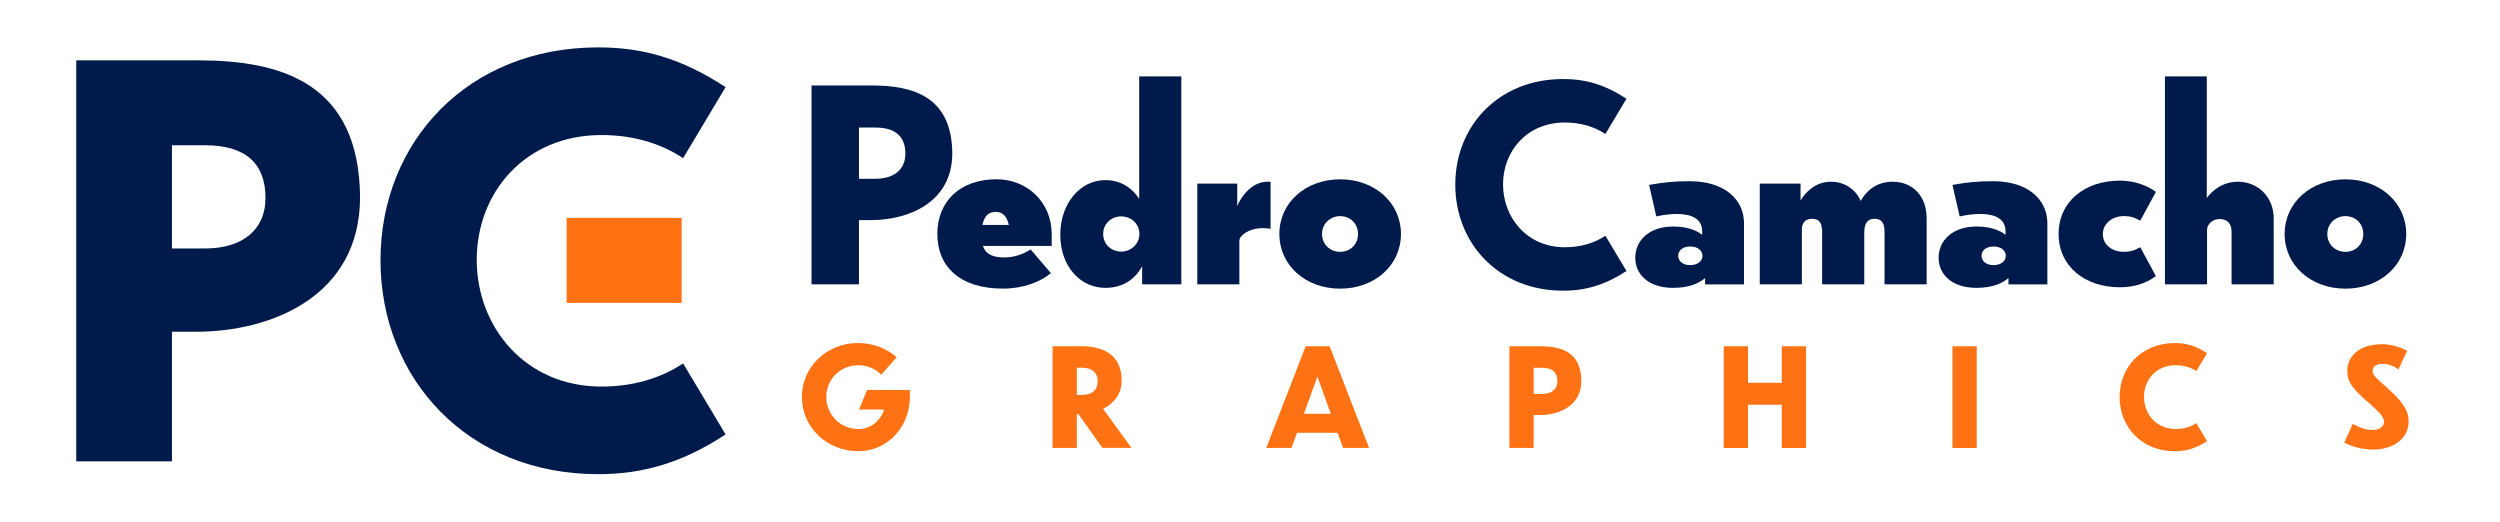
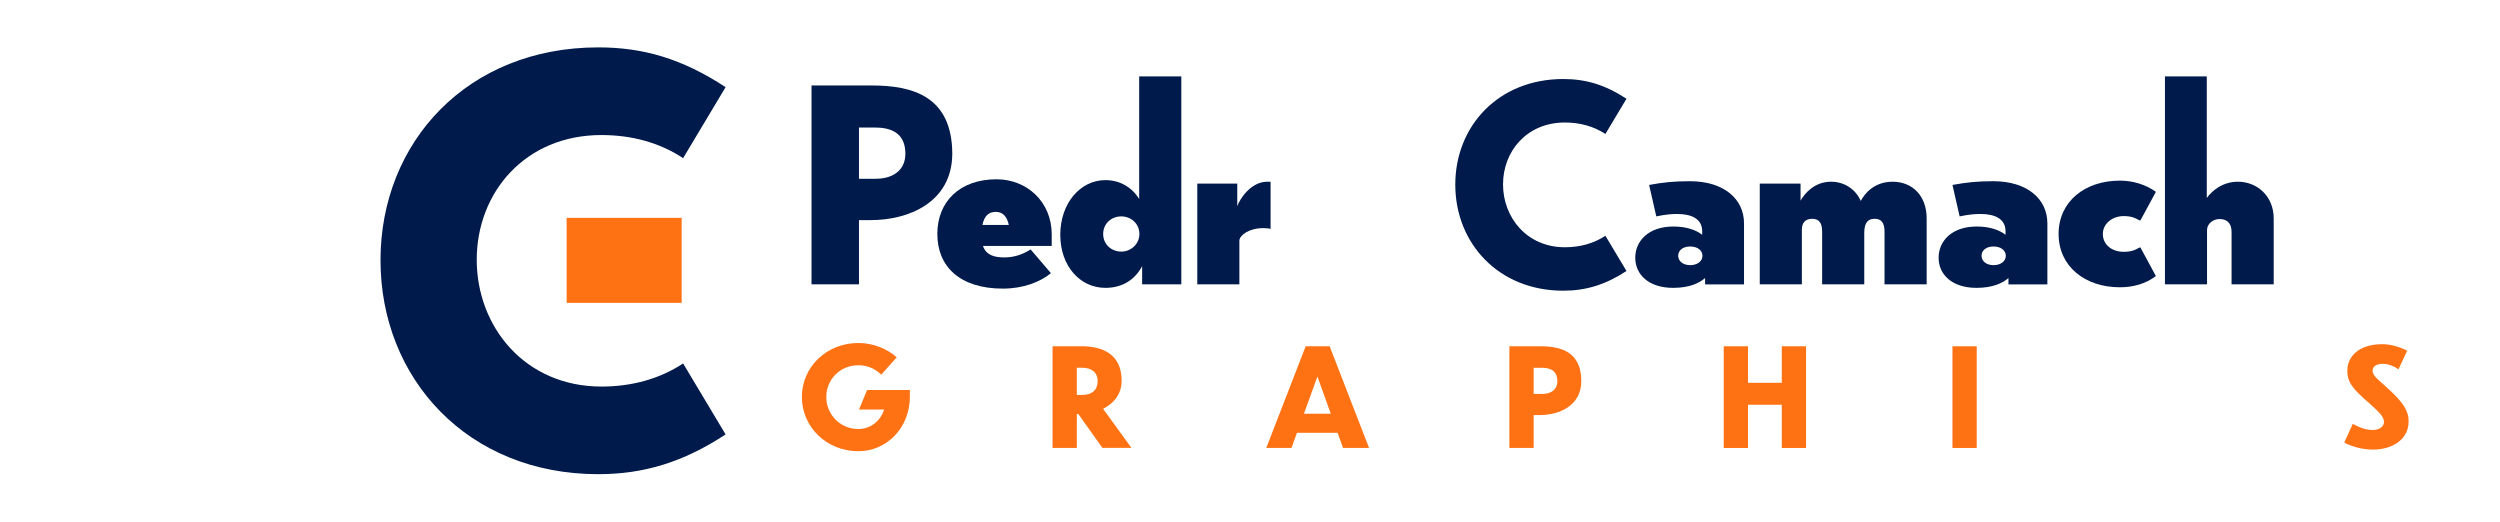
<svg xmlns="http://www.w3.org/2000/svg" id="Layer_1" viewBox="0 0 685.93 143.11">
  <defs>
    <style>.cls-1{fill:#001a4b;}.cls-2{fill:#ff7214;}</style>
  </defs>
-   <path class="cls-1" d="m47.18,91.03v35.54h-26.26V16.55h33.33c22.71,0,44.39,6.05,44.54,37.75-.15,27.13-24.48,36.72-44.98,36.72h-6.63Zm0-51.18v28.32h9.14c9.88,0,16.52-4.87,16.52-13.86,0-9.59-5.6-14.45-16.52-14.45h-9.14Z" />
  <path class="cls-1" d="m187.43,43.39c-6.49-4.28-14.16-6.34-22.42-6.34-20.94,0-34.21,15.78-34.21,34.21s13.27,34.8,34.21,34.8c8.26,0,15.93-2.06,22.42-6.34l11.65,19.47c-11.65,7.67-22.56,10.91-34.95,10.91-35.84,0-59.73-26.25-59.73-58.7s23.89-58.4,59.73-58.4c12.39,0,23.01,3.1,34.95,10.91l-11.65,19.48Z" />
  <rect class="cls-2" x="155.47" y="59.77" width="31.56" height="23.33" />
  <path class="cls-1" d="m235.68,60.39v17.63h-13.02V23.45h16.53c11.27,0,22.02,3,22.09,18.73-.07,13.46-12.14,18.21-22.31,18.21,0,0-3.29,0-3.29,0Zm0-25.38v14.04h4.54c4.9,0,8.19-2.41,8.19-6.88,0-4.75-2.78-7.17-8.19-7.17h-4.54Z" />
  <path class="cls-1" d="m275.18,79.19c-11.85,0-18-6.07-18-15s6.22-15,16.24-15c8.41,0,15.14,6.29,15.14,15.07v3.22h-18.87c.88,2.49,3,3.15,5.92,3.15,2.71,0,5.12-.88,7.17-2.19l5.56,6.51c-2.92,2.41-7.6,4.24-13.16,4.24Zm-5.63-17.48h7.24c-.51-2.34-1.68-3.58-3.58-3.58-1.98-.01-3.15,1.16-3.66,3.58Z" />
  <path class="cls-1" d="m313.36,73.05c-1.97,3.66-5.34,5.93-10.09,5.93-6.88,0-12.36-5.93-12.36-14.56s5.49-15,12.36-15c4.02,0,7.32,1.98,9.29,5.19V20.96h11.56v57.06h-10.75v-4.97h-.01Zm-5.71-13.68c-2.71,0-4.97,1.98-4.97,4.83s2.27,4.83,4.97,4.83,4.97-2.12,4.97-4.83c.01-2.86-2.33-4.83-4.97-4.83Z" />
  <path class="cls-1" d="m340.06,78.02h-11.56v-27.65h10.97v6.22c.66-1.98,3.73-6.73,8.19-6.73h.95v12.95c-.44-.15-1.32-.22-2.05-.22-3.95,0-6.51,2.05-6.51,3.44v11.99h0Z" />
-   <path class="cls-1" d="m384.38,64.2c0,8.63-7.24,15-16.68,15s-16.68-6.36-16.68-15,7.24-15,16.68-15,16.68,6.36,16.68,15Zm-21.65,0c0,2.93,2.27,4.9,4.97,4.9s4.9-1.98,4.9-4.9-2.19-4.9-4.9-4.9c-2.7,0-4.97,2.04-4.97,4.9Z" />
  <path class="cls-1" d="m440.48,36.76c-3.22-2.12-7.02-3.15-11.12-3.15-10.39,0-16.97,7.83-16.97,16.97s6.58,17.26,16.97,17.26c4.1,0,7.9-1.02,11.12-3.15l5.78,9.66c-5.78,3.8-11.19,5.41-17.34,5.41-17.78,0-29.63-13.02-29.63-29.11s11.85-28.97,29.63-28.97c6.14,0,11.41,1.54,17.34,5.41l-5.78,9.67Z" />
  <path class="cls-1" d="m467.84,76.27c-1.54,1.39-4.32,2.71-8.78,2.71-6.8,0-10.39-3.73-10.39-8.27s3.58-8.56,10.46-8.56c3.58,0,6.22.95,7.9,2.27v-.96c0-3.44-2.93-4.75-6.88-4.75-1.24,0-2.93.07-5.71.66l-1.97-8.63c3.95-.73,6.95-1.02,11.19-1.02,9.36,0,14.85,4.9,14.85,11.56v16.75h-10.68v-1.76h.01Zm-.73-6.08c0-1.46-1.32-2.56-3.37-2.56s-3.29,1.1-3.29,2.56,1.32,2.56,3.29,2.56c1.98,0,3.37-1.09,3.37-2.56Z" />
  <path class="cls-1" d="m494.39,78.02h-11.56v-27.65h11.19v4.68c1.17-2.05,3.88-5.19,8.34-5.19,3.58,0,6.66,1.9,8.19,5.27,1.02-1.98,3.66-5.27,8.71-5.27,5.49,0,9.36,3.88,9.36,10.09v18.07h-11.56v-14.41c0-2.41-.8-3.58-2.71-3.58-1.54,0-2.85.73-2.85,3.8v14.19h-11.56v-14.41c0-2.41-.8-3.58-2.71-3.58-2.19,0-2.85,1.39-2.85,3.07v14.92h.01Z" />
  <path class="cls-1" d="m551.07,76.27c-1.54,1.39-4.32,2.71-8.78,2.71-6.8,0-10.39-3.73-10.39-8.27s3.58-8.56,10.46-8.56c3.58,0,6.22.95,7.9,2.27v-.96c0-3.44-2.93-4.75-6.88-4.75-1.24,0-2.93.07-5.71.66l-1.97-8.63c3.95-.73,6.95-1.02,11.19-1.02,9.36,0,14.85,4.9,14.85,11.56v16.75h-10.68v-1.76h.01Zm-.73-6.08c0-1.46-1.32-2.56-3.37-2.56s-3.29,1.1-3.29,2.56,1.32,2.56,3.29,2.56c1.98,0,3.37-1.09,3.37-2.56Z" />
  <path class="cls-1" d="m591.52,75.75c-2.85,2.12-6.22,3.07-9.88,3.07-9.58,0-16.82-5.71-16.82-14.63s7.24-14.63,16.82-14.63c3.66,0,7.1,1.1,9.88,3.07l-4.24,7.83h-.29c-1.1-.66-2.19-1.17-4.32-1.17-3.15,0-5.71,2.12-5.71,4.9,0,3,2.56,4.9,5.71,4.9,2.12,0,3.22-.51,4.32-1.17h.29l4.24,7.83Z" />
  <path class="cls-1" d="m605.56,78.02h-11.56V20.96h11.48v33.36c1.32-1.83,4.17-4.46,8.56-4.46,5.19,0,9.8,3.88,9.8,10.09v18.07h-11.56v-14.41c0-2.34-1.24-3.51-3.29-3.51-1.9,0-3.44,1.39-3.44,3v14.92h.01Z" />
-   <path class="cls-1" d="m660.2,64.2c0,8.63-7.24,15-16.68,15s-16.68-6.36-16.68-15,7.24-15,16.68-15,16.68,6.36,16.68,15Zm-21.65,0c0,2.93,2.27,4.9,4.97,4.9s4.9-1.98,4.9-4.9-2.19-4.9-4.9-4.9c-2.7,0-4.97,2.04-4.97,4.9Z" />
  <path class="cls-2" d="m235.49,123.8c-8.71,0-15.48-6.66-15.48-14.88s6.77-14.81,15.48-14.81c4.08,0,7.93,1.57,10.55,3.93l-4.26,4.75c-1.65-1.65-3.89-2.58-6.28-2.58-4.97,0-8.79,3.89-8.79,8.71s3.82,8.79,8.79,8.79c3.4,0,6.13-2.28,7.07-5.35h-6.88l2.21-5.35h11.74v1.87c-.01,8.38-6.22,14.92-14.15,14.92Z" />
  <path class="cls-2" d="m295.86,113.59h-.41v9.31h-6.66v-27.9h8c5.5,0,10.96,2.02,10.96,9.46,0,3.7-2.21,6.28-5.09,7.7l7.78,10.73h-7.97l-6.61-9.3Zm-.41-12.68v7.44h1.53c2.62,0,4.19-1.35,4.19-3.78s-1.72-3.67-4.19-3.67h-1.53Z" />
  <path class="cls-2" d="m367,118.75h-11.15l-1.5,4.15h-6.92l10.81-27.9h6.58l10.81,27.9h-7.14l-1.49-4.15Zm-1.87-5.23l-3.67-10.21-3.7,10.21h7.37Z" />
  <path class="cls-2" d="m420.79,113.89v9.01h-6.66v-27.9h8.45c5.76,0,11.26,1.53,11.29,9.57-.04,6.88-6.21,9.31-11.41,9.31h-1.67Zm0-12.98v7.18h2.32c2.51,0,4.19-1.23,4.19-3.51,0-2.43-1.42-3.67-4.19-3.67h-2.32Z" />
  <path class="cls-2" d="m472.94,95.01h6.66v10.02h9.27v-10.02h6.66v27.9h-6.66v-11.86h-9.27v11.86h-6.66v-27.9Z" />
  <path class="cls-2" d="m535.7,95.01h6.66v27.9h-6.66v-27.9Z" />
-   <path class="cls-2" d="m602.61,101.81c-1.65-1.08-3.59-1.61-5.68-1.61-5.31,0-8.68,4-8.68,8.68s3.37,8.83,8.68,8.83c2.09,0,4.04-.52,5.68-1.61l2.96,4.94c-2.96,1.95-5.72,2.77-8.86,2.77-9.09,0-15.15-6.66-15.15-14.88s6.06-14.81,15.15-14.81c3.14,0,5.83.79,8.86,2.77l-2.96,4.92Z" />
  <path class="cls-2" d="m658.08,101.33c-1.2-.86-2.8-1.5-4.26-1.5-1.91,0-2.84.75-2.84,1.87,0,1.38,1.38,2.32,3.93,4.64,4.49,4.04,5.95,6.4,5.95,9.31,0,4.83-4.34,7.71-9.8,7.71-2.51,0-5.72-.71-7.85-1.95l2.32-5.12c1.76.97,3.48,1.68,5.5,1.68,1.91,0,3.07-1.01,3.07-2.21,0-1.42-1.35-2.69-4-5.09-4.49-3.89-6.06-5.68-6.06-8.98,0-3.74,2.99-7.26,9.65-7.26,2.21,0,4.75.75,6.77,1.79l-2.38,5.11Z" />
</svg>